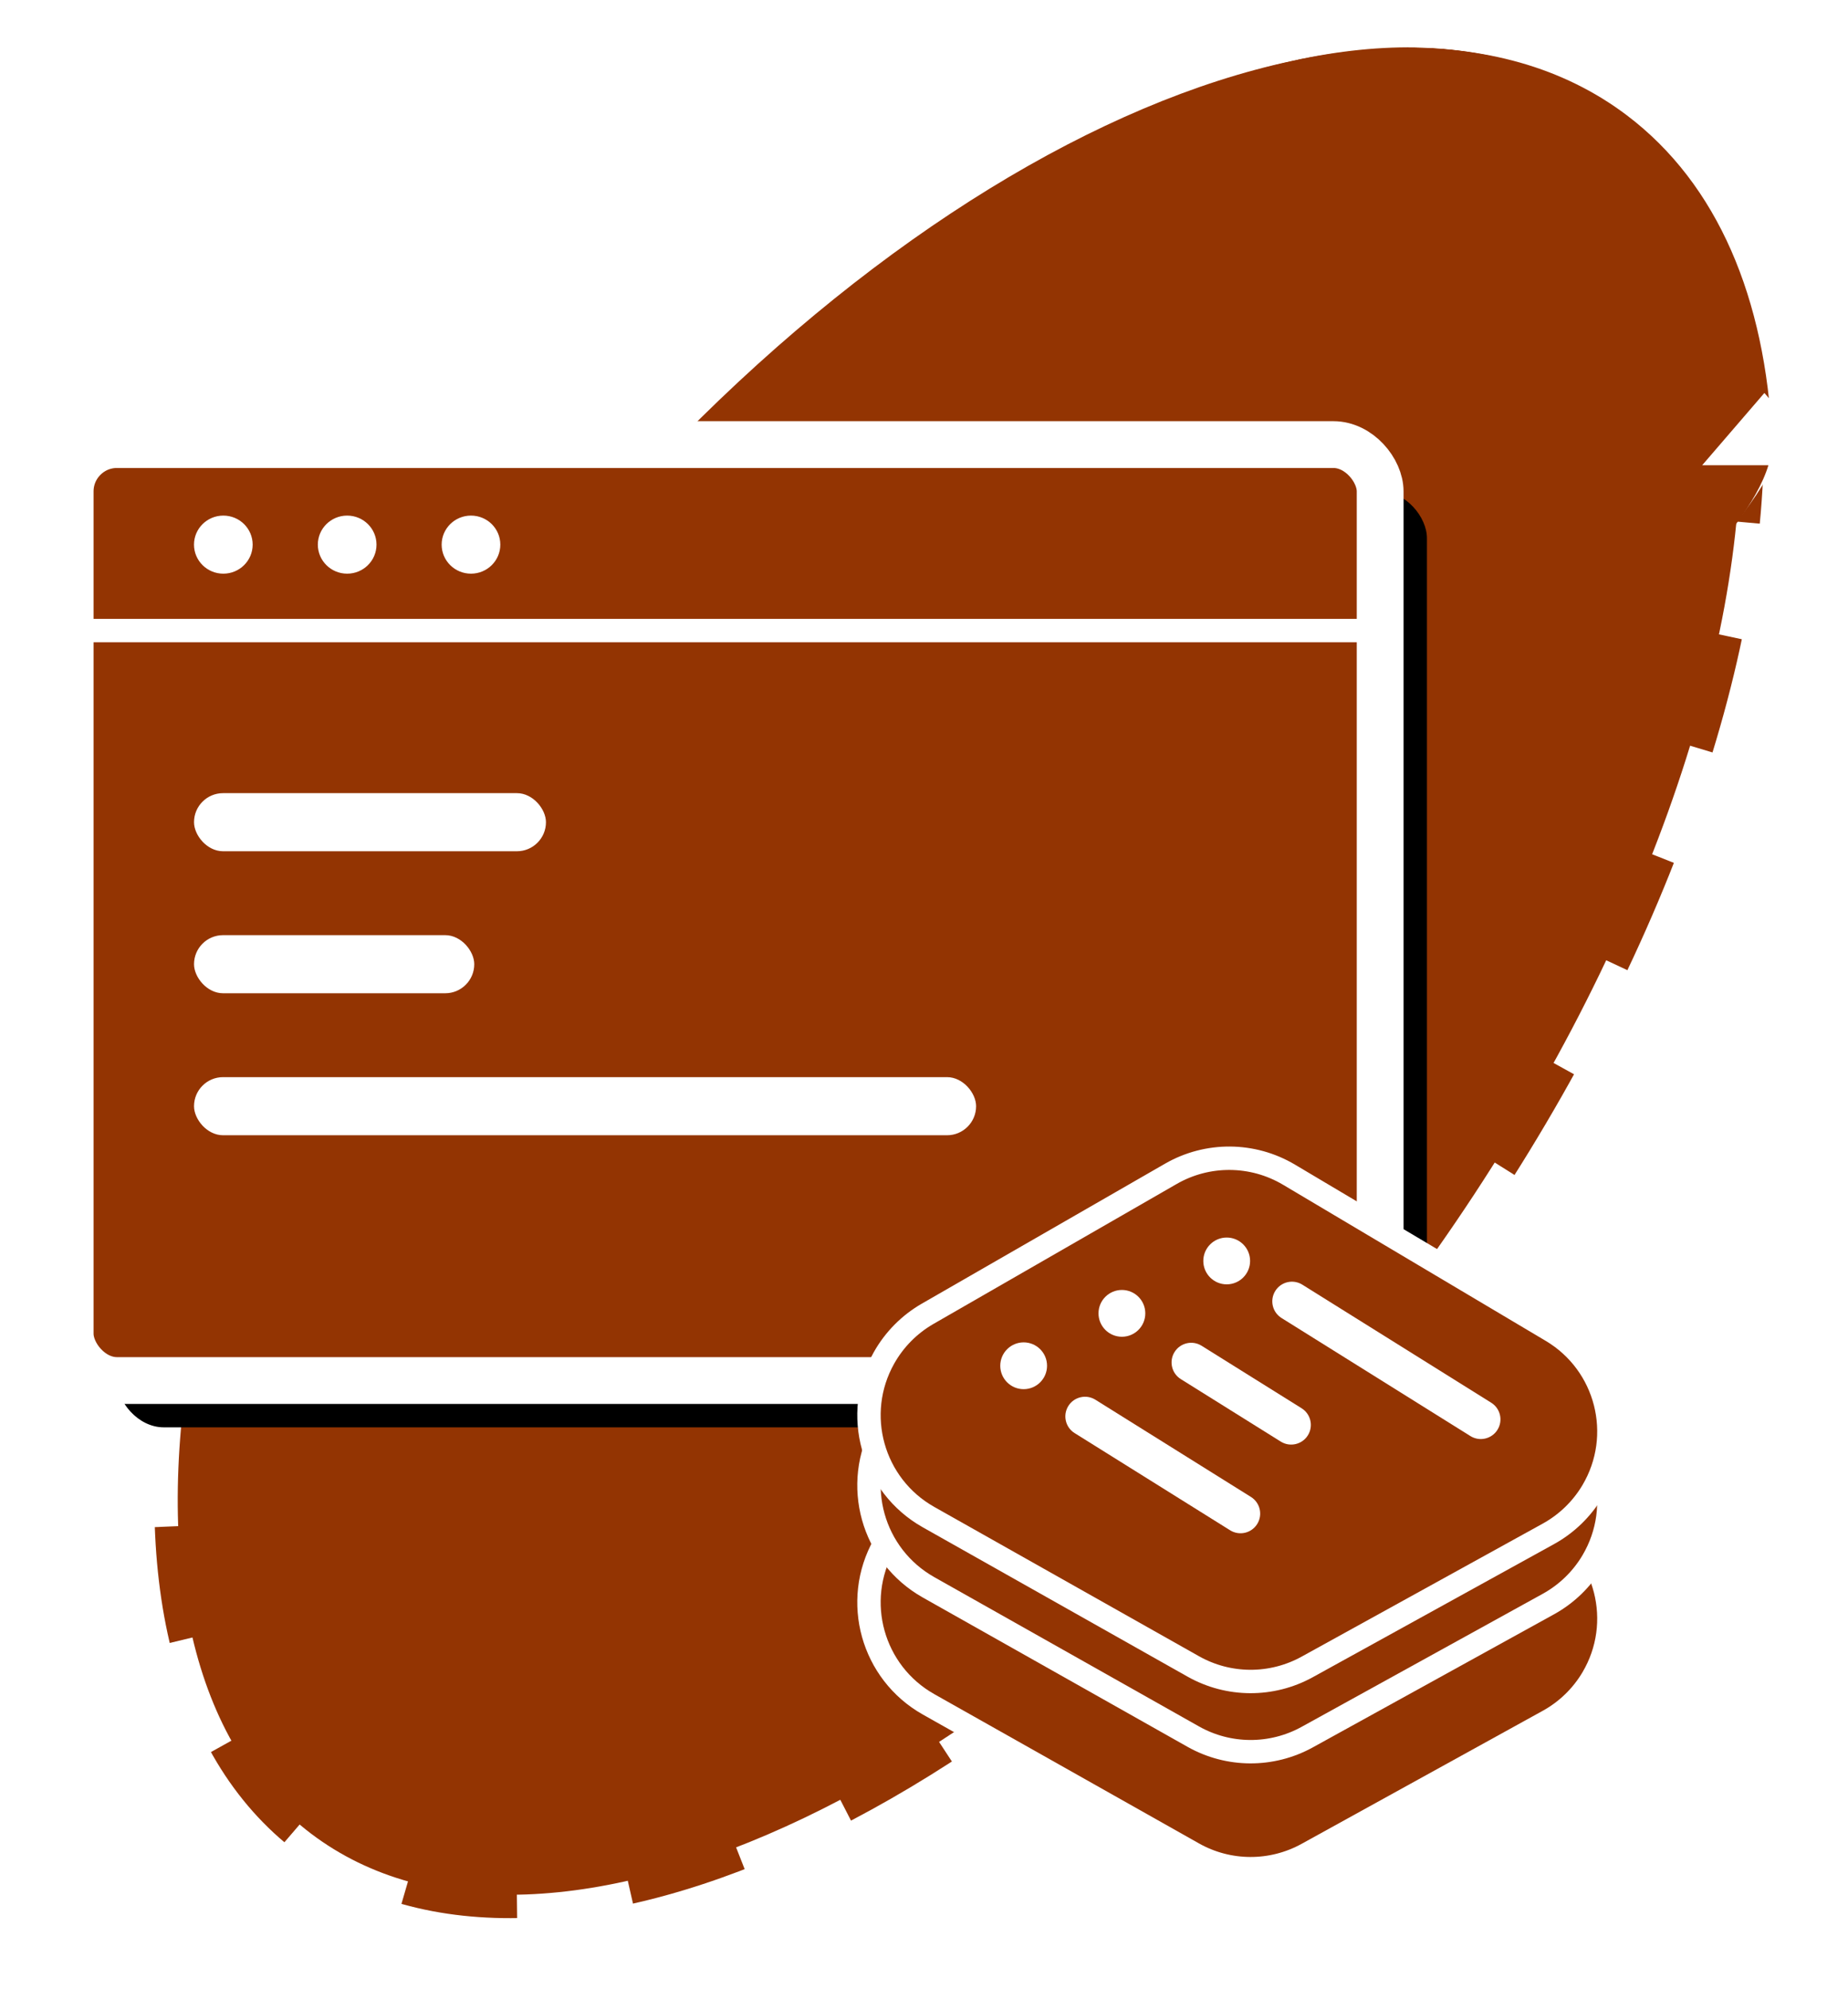
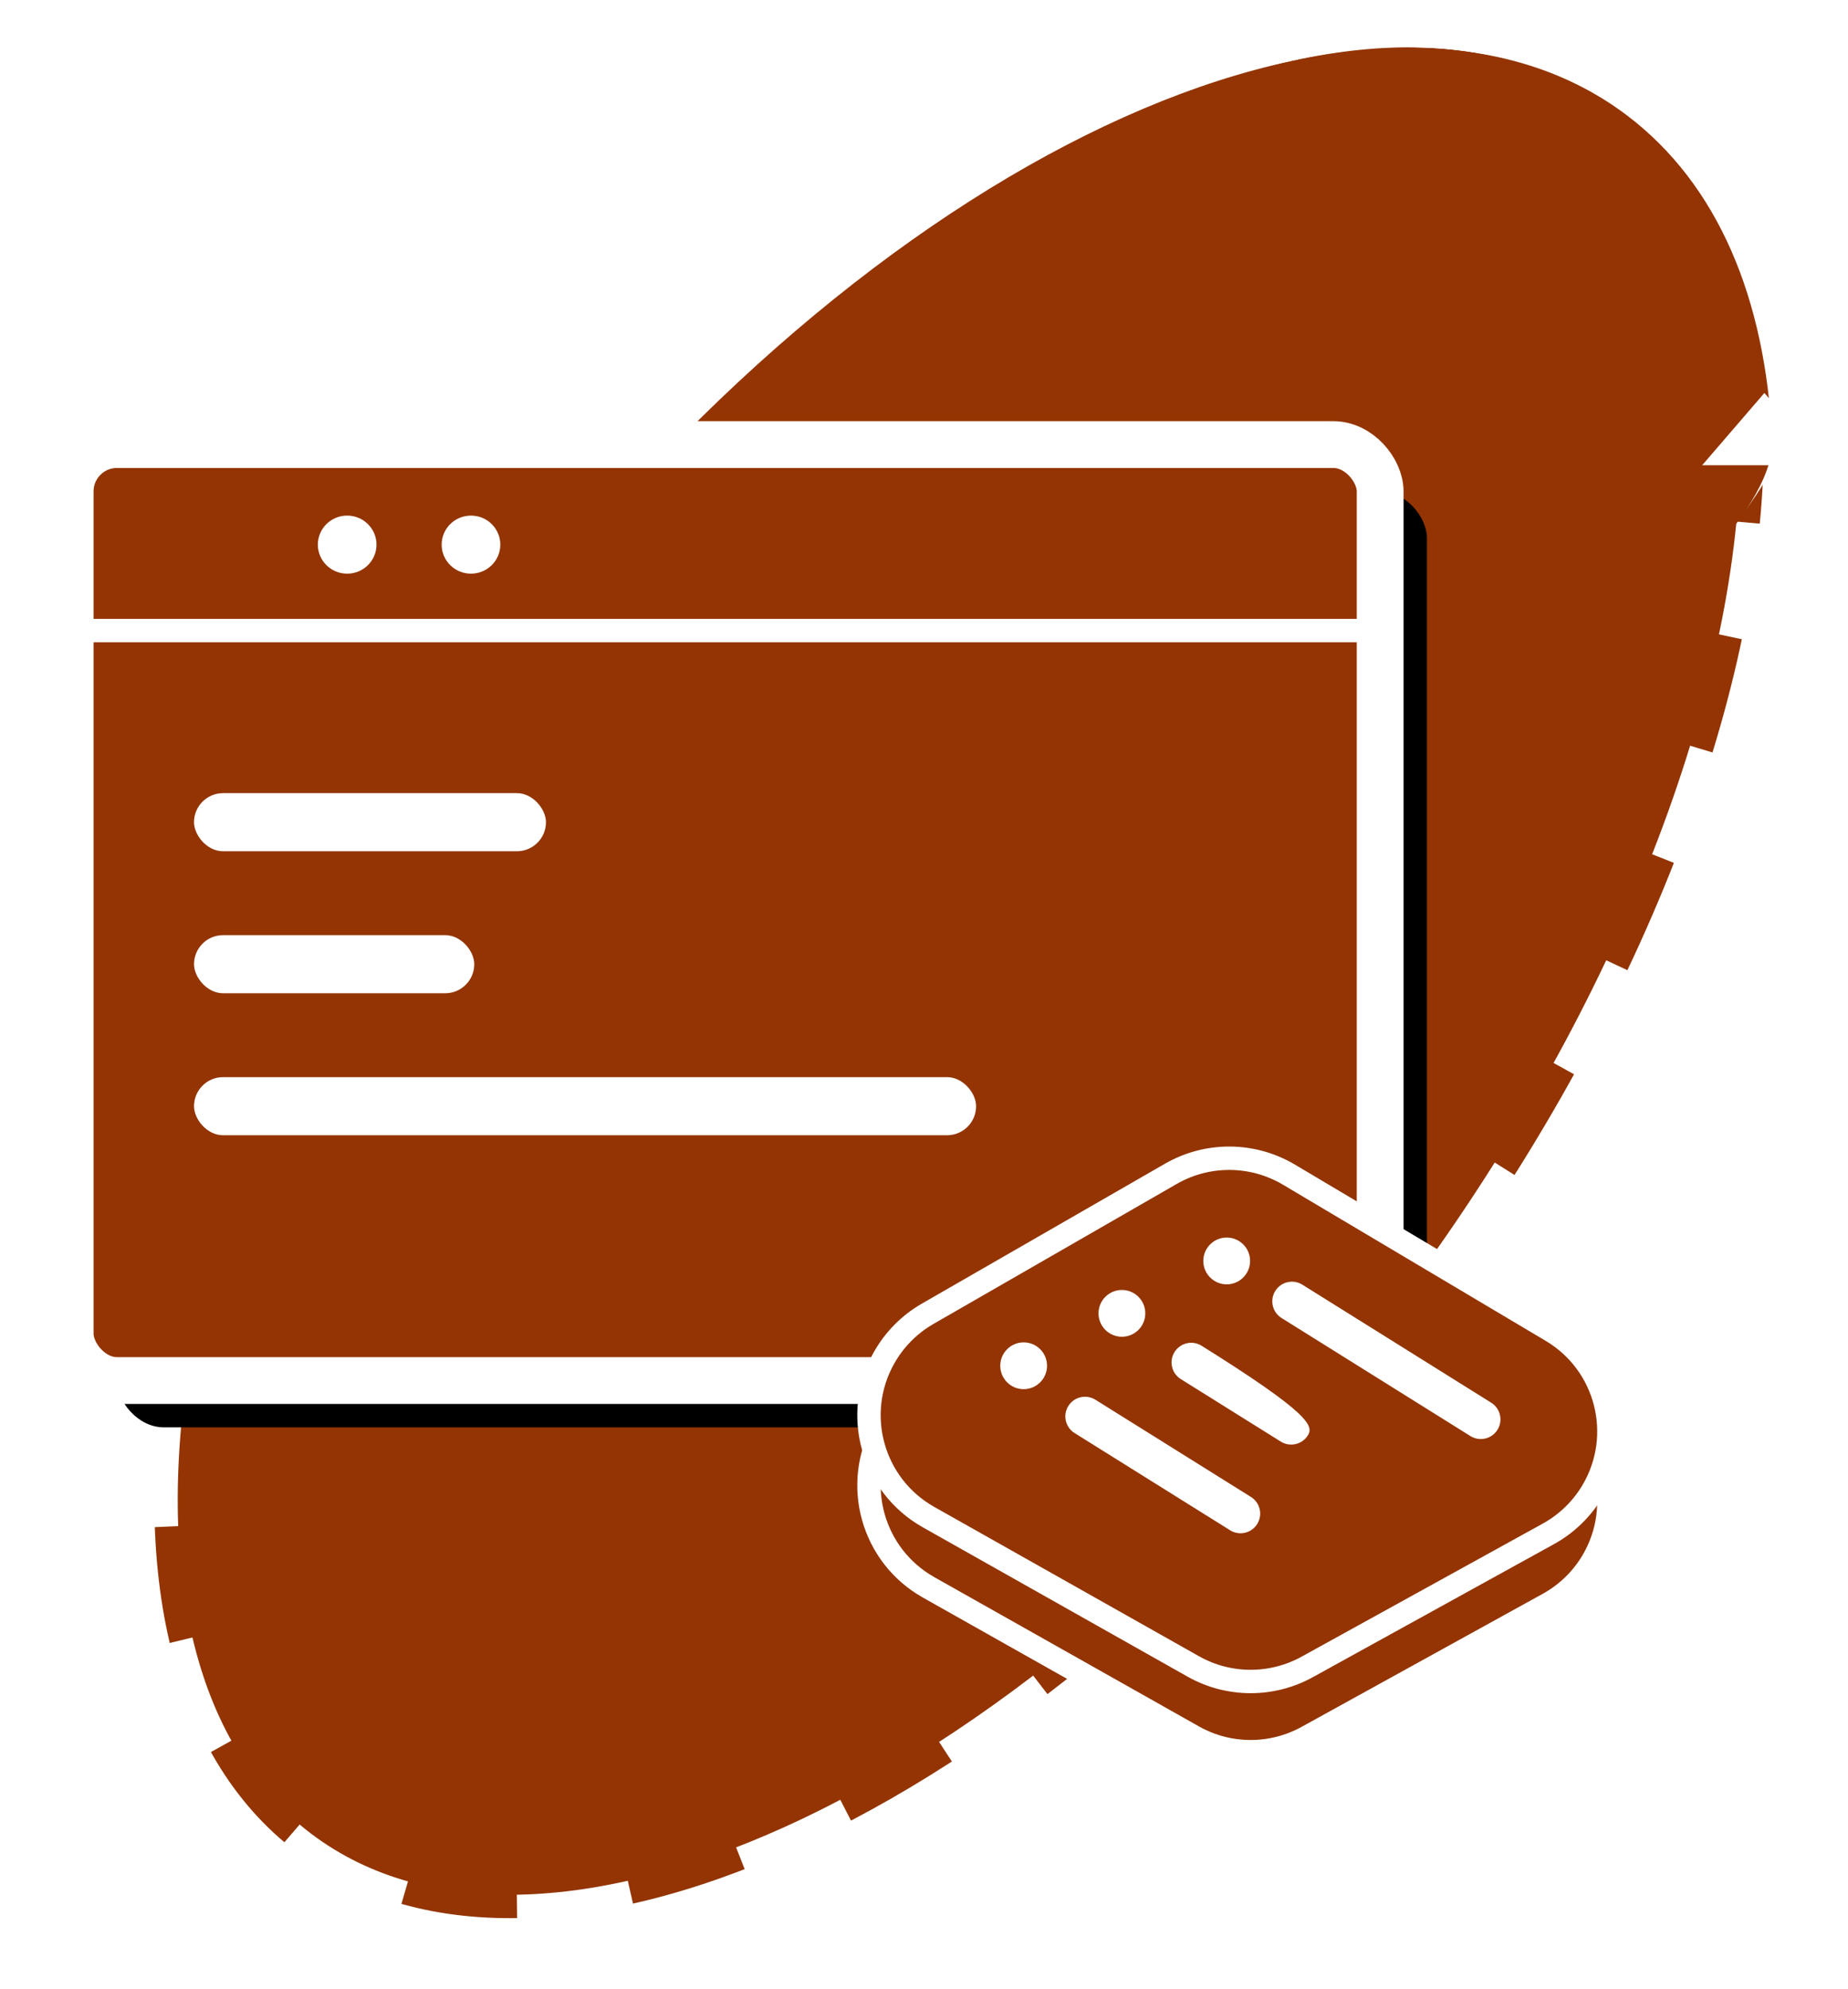
<svg xmlns="http://www.w3.org/2000/svg" xmlns:xlink="http://www.w3.org/1999/xlink" width="79px" height="85px" viewBox="0 0 79 85" version="1.1">
  <title>Group 31</title>
  <desc>Created with Sketch.</desc>
  <defs>
    <rect id="path-1" x="-2.13162821e-14" y="1.42108547e-14" width="56" height="40" rx="2" />
    <filter x="-10.7%" y="-15.0%" width="128.6%" height="140.0%" filterUnits="objectBoundingBox" id="filter-2">
      <feMorphology radius="1" operator="dilate" in="SourceAlpha" result="shadowSpreadOuter1" />
      <feOffset dx="2" dy="2" in="shadowSpreadOuter1" result="shadowOffsetOuter1" />
      <feGaussianBlur stdDeviation="2" in="shadowOffsetOuter1" result="shadowBlurOuter1" />
      <feComposite in="shadowBlurOuter1" in2="SourceAlpha" operator="out" result="shadowBlurOuter1" />
      <feColorMatrix values="0 0 0 0 0.994   0 0 0 0 0.923   0 0 0 0 0.923  0 0 0 0.25 0" type="matrix" in="shadowBlurOuter1" />
    </filter>
    <filter x="-28.6%" y="-28.6%" width="157.1%" height="157.1%" filterUnits="objectBoundingBox" id="filter-3">
      <feOffset dx="0" dy="2" in="SourceAlpha" result="shadowOffsetOuter1" />
      <feGaussianBlur stdDeviation="2" in="shadowOffsetOuter1" result="shadowBlurOuter1" />
      <feColorMatrix values="0 0 0 0 0.971   0 0 0 0 0.124   0 0 0 0 0.124  0 0 0 0.25 0" type="matrix" in="shadowBlurOuter1" result="shadowMatrixOuter1" />
      <feMerge>
        <feMergeNode in="shadowMatrixOuter1" />
        <feMergeNode in="SourceGraphic" />
      </feMerge>
    </filter>
    <filter x="-28.6%" y="-28.6%" width="157.1%" height="157.1%" filterUnits="objectBoundingBox" id="filter-4">
      <feOffset dx="0" dy="2" in="SourceAlpha" result="shadowOffsetOuter1" />
      <feGaussianBlur stdDeviation="2" in="shadowOffsetOuter1" result="shadowBlurOuter1" />
      <feColorMatrix values="0 0 0 0 0.971   0 0 0 0 0.124   0 0 0 0 0.124  0 0 0 0.25 0" type="matrix" in="shadowBlurOuter1" result="shadowMatrixOuter1" />
      <feMerge>
        <feMergeNode in="shadowMatrixOuter1" />
        <feMergeNode in="SourceGraphic" />
      </feMerge>
    </filter>
    <filter x="-28.6%" y="-28.6%" width="157.1%" height="157.1%" filterUnits="objectBoundingBox" id="filter-5">
      <feOffset dx="0" dy="2" in="SourceAlpha" result="shadowOffsetOuter1" />
      <feGaussianBlur stdDeviation="2" in="shadowOffsetOuter1" result="shadowBlurOuter1" />
      <feColorMatrix values="0 0 0 0 0.971   0 0 0 0 0.124   0 0 0 0 0.124  0 0 0 0.25 0" type="matrix" in="shadowBlurOuter1" result="shadowMatrixOuter1" />
      <feMerge>
        <feMergeNode in="shadowMatrixOuter1" />
        <feMergeNode in="SourceGraphic" />
      </feMerge>
    </filter>
  </defs>
  <g id="Page-4" stroke="none" stroke-width="1" fill="none" fill-rule="evenodd">
    <g id="Artboard" transform="translate(-285, -185)">
      <g id="Group-31" transform="translate(278, 174)">
        <g id="Group-30">
          <path d="M48.07,99.613 C61.61,99.633 72.556,78.556 72.517,52.536 C72.494,36.965 68.543,23.153 62.471,14.566 C58.397,8.804 53.368,5.395 47.93,5.387 C34.39,5.367 23.444,26.444 23.483,52.464 C23.502,65.137 26.123,76.645 30.371,85.119 C34.845,94.044 41.124,99.603 48.07,99.613 Z" id="Oval" stroke="#FFFFFF" stroke-width="2" fill="#933402" stroke-dasharray="5" transform="translate(48, 52.5) rotate(37) translate(-48, -52.5) " />
          <path d="M66.244,10.926 C62.444,6.294 57.94,3.608 53.114,3.6 C39.573,3.58 28.628,24.657 28.666,50.677 C28.685,63.369 31.314,74.893 35.573,83.37 C40.046,92.273 73.107,19.292 66.244,10.926 Z" id="Oval" stroke="#FFFFFF" stroke-width="2" transform="translate(47.922, 43.861) rotate(37) translate(-47.922, -43.861) " />
          <path d="M66.671,11.982 C62.822,7.35 58.261,4.663 53.374,4.656 C39.662,4.636 28.578,25.713 28.617,51.733 C28.636,64.425 31.298,75.948 35.612,84.426 C40.141,93.329 73.621,20.347 66.671,11.982 Z" id="Oval" fill="#933402" transform="translate(48.117, 44.917) rotate(37) translate(-48.117, -44.917) " />
          <polygon id="Triangle" fill="#FFFFFF" points="82.426 27.794 85.085 30.882 79.767 30.882" />
        </g>
        <g id="Group-28" transform="translate(10, 30)">
          <g id="Rectangle">
            <use fill="black" fill-opacity="1" filter="url(#filter-2)" xlink:href="#path-1" />
            <use stroke="#FFFFFF" stroke-width="2" fill="#933402" fill-rule="evenodd" xlink:href="#path-1" />
          </g>
-           <ellipse id="Oval" fill="#FFFFFF" cx="6.547" cy="4.276" rx="1.254" ry="1.241" />
          <rect id="Rectangle" fill="#FFFFFF" x="-2.13162821e-14" y="7.448" width="56" height="1" />
          <rect id="Rectangle" fill="#FFFFFF" x="5.294" y="14.897" width="15.045" height="2.483" rx="1.241" />
          <rect id="Rectangle" fill="#FFFFFF" x="5.294" y="20.966" width="11.98" height="2.483" rx="1.241" />
          <rect id="Rectangle" fill="#FFFFFF" x="5.294" y="27.034" width="33.433" height="2.483" rx="1.241" />
          <ellipse id="Oval" fill="#FFFFFF" cx="11.841" cy="4.276" rx="1.254" ry="1.241" />
          <ellipse id="Oval" fill="#FFFFFF" cx="17.134" cy="4.276" rx="1.254" ry="1.241" />
        </g>
        <g id="Group-27" filter="url(#filter-3)" transform="translate(39, 57)">
-           <path d="M14.882,11.817 L27.543,8.594 C30.219,7.913 32.94,9.53 33.622,12.206 C33.841,13.068 33.827,13.973 33.58,14.828 L30.31,26.143 C29.828,27.808 28.519,29.106 26.85,29.571 L14.336,33.061 C11.676,33.803 8.919,32.249 8.177,29.589 C7.936,28.724 7.932,27.81 8.165,26.944 L11.288,15.361 C11.758,13.618 13.132,12.263 14.882,11.817 Z" id="Rectangle" stroke="#FFFFFF" fill="#933402" transform="translate(20.942, 20.93) rotate(45) translate(-20.942, -20.93) " />
          <ellipse id="Oval" fill="#FFFFFF" cx="20.44" cy="13.889" rx="1" ry="1" />
          <ellipse id="Oval" fill="#FFFFFF" cx="15.96" cy="16.129" rx="1" ry="1" />
          <ellipse id="Oval" fill="#FFFFFF" cx="11.76" cy="18.369" rx="1" ry="1" />
          <path d="M22.506,17.298 L32.026,17.298 C32.49,17.298 32.866,17.674 32.866,18.138 C32.866,18.602 32.49,18.978 32.026,18.978 L22.506,18.978 C22.042,18.978 21.666,18.602 21.666,18.138 C21.666,17.674 22.042,17.298 22.506,17.298 Z" id="Rectangle" fill="#FFFFFF" transform="translate(27.266, 18.138) rotate(32) translate(-27.266, -18.138) " />
          <path d="M18.54,18.722 L23.58,18.722 C24.044,18.722 24.42,19.098 24.42,19.562 C24.42,20.025 24.044,20.402 23.58,20.402 L18.54,20.402 C18.076,20.402 17.7,20.025 17.7,19.562 C17.7,19.098 18.076,18.722 18.54,18.722 Z" id="Rectangle" fill="#FFFFFF" transform="translate(21.06, 19.562) rotate(32) translate(-21.06, -19.562) " />
          <path d="M13.787,21.77 L21.627,21.77 C22.091,21.77 22.467,22.147 22.467,22.61 C22.467,23.074 22.091,23.45 21.627,23.45 L13.787,23.45 C13.323,23.45 12.947,23.074 12.947,22.61 C12.947,22.147 13.323,21.77 13.787,21.77 Z" id="Rectangle" fill="#FFFFFF" transform="translate(17.707, 22.61) rotate(32) translate(-17.707, -22.61) " />
        </g>
        <g id="Group-27" filter="url(#filter-4)" transform="translate(39, 52)">
          <path d="M14.882,11.817 L27.543,8.594 C30.219,7.913 32.94,9.53 33.622,12.206 C33.841,13.068 33.827,13.973 33.58,14.828 L30.31,26.143 C29.828,27.808 28.519,29.106 26.85,29.571 L14.336,33.061 C11.676,33.803 8.919,32.249 8.177,29.589 C7.936,28.724 7.932,27.81 8.165,26.944 L11.288,15.361 C11.758,13.618 13.132,12.263 14.882,11.817 Z" id="Rectangle" stroke="#FFFFFF" fill="#933402" transform="translate(20.942, 20.93) rotate(45) translate(-20.942, -20.93) " />
          <ellipse id="Oval" fill="#FFFFFF" cx="20.44" cy="13.889" rx="1" ry="1" />
          <ellipse id="Oval" fill="#FFFFFF" cx="15.96" cy="16.129" rx="1" ry="1" />
-           <ellipse id="Oval" fill="#FFFFFF" cx="11.76" cy="18.369" rx="1" ry="1" />
          <path d="M22.506,17.298 L32.026,17.298 C32.49,17.298 32.866,17.674 32.866,18.138 C32.866,18.602 32.49,18.978 32.026,18.978 L22.506,18.978 C22.042,18.978 21.666,18.602 21.666,18.138 C21.666,17.674 22.042,17.298 22.506,17.298 Z" id="Rectangle" fill="#FFFFFF" transform="translate(27.266, 18.138) rotate(32) translate(-27.266, -18.138) " />
          <path d="M18.54,18.722 L23.58,18.722 C24.044,18.722 24.42,19.098 24.42,19.562 C24.42,20.025 24.044,20.402 23.58,20.402 L18.54,20.402 C18.076,20.402 17.7,20.025 17.7,19.562 C17.7,19.098 18.076,18.722 18.54,18.722 Z" id="Rectangle" fill="#FFFFFF" transform="translate(21.06, 19.562) rotate(32) translate(-21.06, -19.562) " />
          <path d="M13.787,21.77 L21.627,21.77 C22.091,21.77 22.467,22.147 22.467,22.61 C22.467,23.074 22.091,23.45 21.627,23.45 L13.787,23.45 C13.323,23.45 12.947,23.074 12.947,22.61 C12.947,22.147 13.323,21.77 13.787,21.77 Z" id="Rectangle" fill="#FFFFFF" transform="translate(17.707, 22.61) rotate(32) translate(-17.707, -22.61) " />
        </g>
        <g id="Group-27" filter="url(#filter-5)" transform="translate(39, 49)">
          <path d="M14.882,11.817 L27.543,8.594 C30.219,7.913 32.94,9.53 33.622,12.206 C33.841,13.068 33.827,13.973 33.58,14.828 L30.31,26.143 C29.828,27.808 28.519,29.106 26.85,29.571 L14.336,33.061 C11.676,33.803 8.919,32.249 8.177,29.589 C7.936,28.724 7.932,27.81 8.165,26.944 L11.288,15.361 C11.758,13.618 13.132,12.263 14.882,11.817 Z" id="Rectangle" stroke="#FFFFFF" fill="#933402" transform="translate(20.942, 20.93) rotate(45) translate(-20.942, -20.93) " />
          <ellipse id="Oval" fill="#FFFFFF" cx="20.44" cy="13.889" rx="1" ry="1" />
          <ellipse id="Oval" fill="#FFFFFF" cx="15.96" cy="16.129" rx="1" ry="1" />
          <ellipse id="Oval" fill="#FFFFFF" cx="11.76" cy="18.369" rx="1" ry="1" />
          <path d="M22.506,17.298 L32.026,17.298 C32.49,17.298 32.866,17.674 32.866,18.138 C32.866,18.602 32.49,18.978 32.026,18.978 L22.506,18.978 C22.042,18.978 21.666,18.602 21.666,18.138 C21.666,17.674 22.042,17.298 22.506,17.298 Z" id="Rectangle" fill="#FFFFFF" transform="translate(27.266, 18.138) rotate(32) translate(-27.266, -18.138) " />
-           <path d="M18.54,18.722 L23.58,18.722 C24.044,18.722 24.42,19.098 24.42,19.562 C24.42,20.025 24.044,20.402 23.58,20.402 L18.54,20.402 C18.076,20.402 17.7,20.025 17.7,19.562 C17.7,19.098 18.076,18.722 18.54,18.722 Z" id="Rectangle" fill="#FFFFFF" transform="translate(21.06, 19.562) rotate(32) translate(-21.06, -19.562) " />
+           <path d="M18.54,18.722 C24.044,18.722 24.42,19.098 24.42,19.562 C24.42,20.025 24.044,20.402 23.58,20.402 L18.54,20.402 C18.076,20.402 17.7,20.025 17.7,19.562 C17.7,19.098 18.076,18.722 18.54,18.722 Z" id="Rectangle" fill="#FFFFFF" transform="translate(21.06, 19.562) rotate(32) translate(-21.06, -19.562) " />
          <path d="M13.787,21.77 L21.627,21.77 C22.091,21.77 22.467,22.147 22.467,22.61 C22.467,23.074 22.091,23.45 21.627,23.45 L13.787,23.45 C13.323,23.45 12.947,23.074 12.947,22.61 C12.947,22.147 13.323,21.77 13.787,21.77 Z" id="Rectangle" fill="#FFFFFF" transform="translate(17.707, 22.61) rotate(32) translate(-17.707, -22.61) " />
        </g>
      </g>
    </g>
  </g>
</svg>